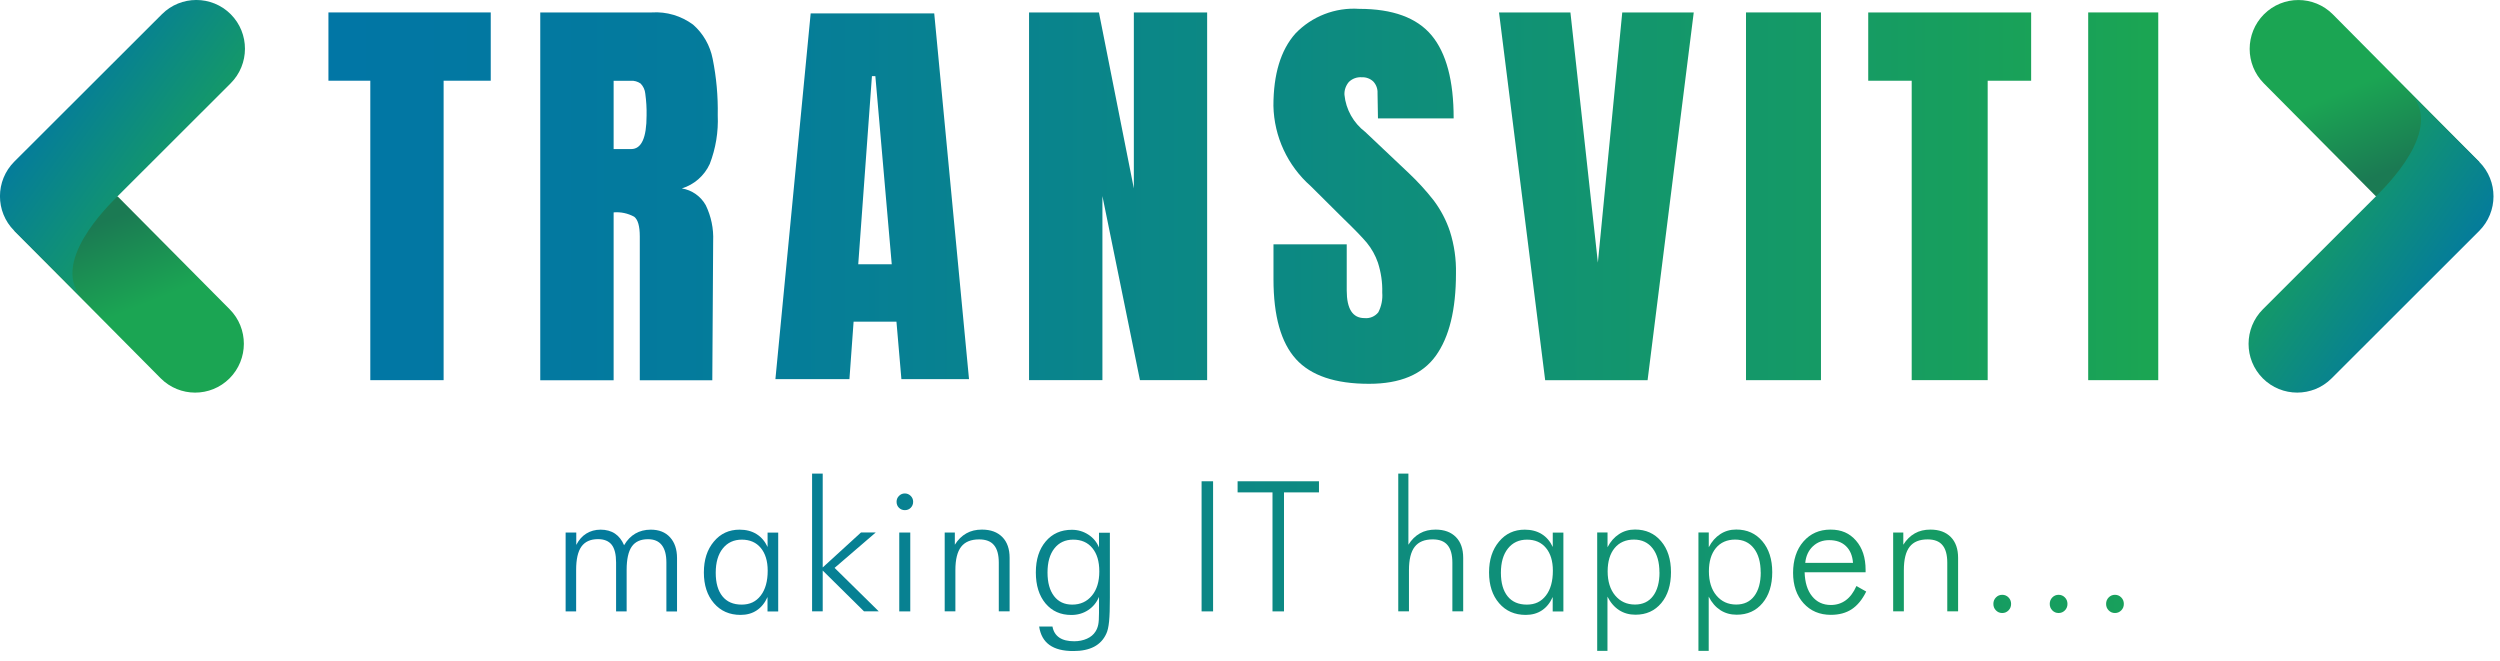
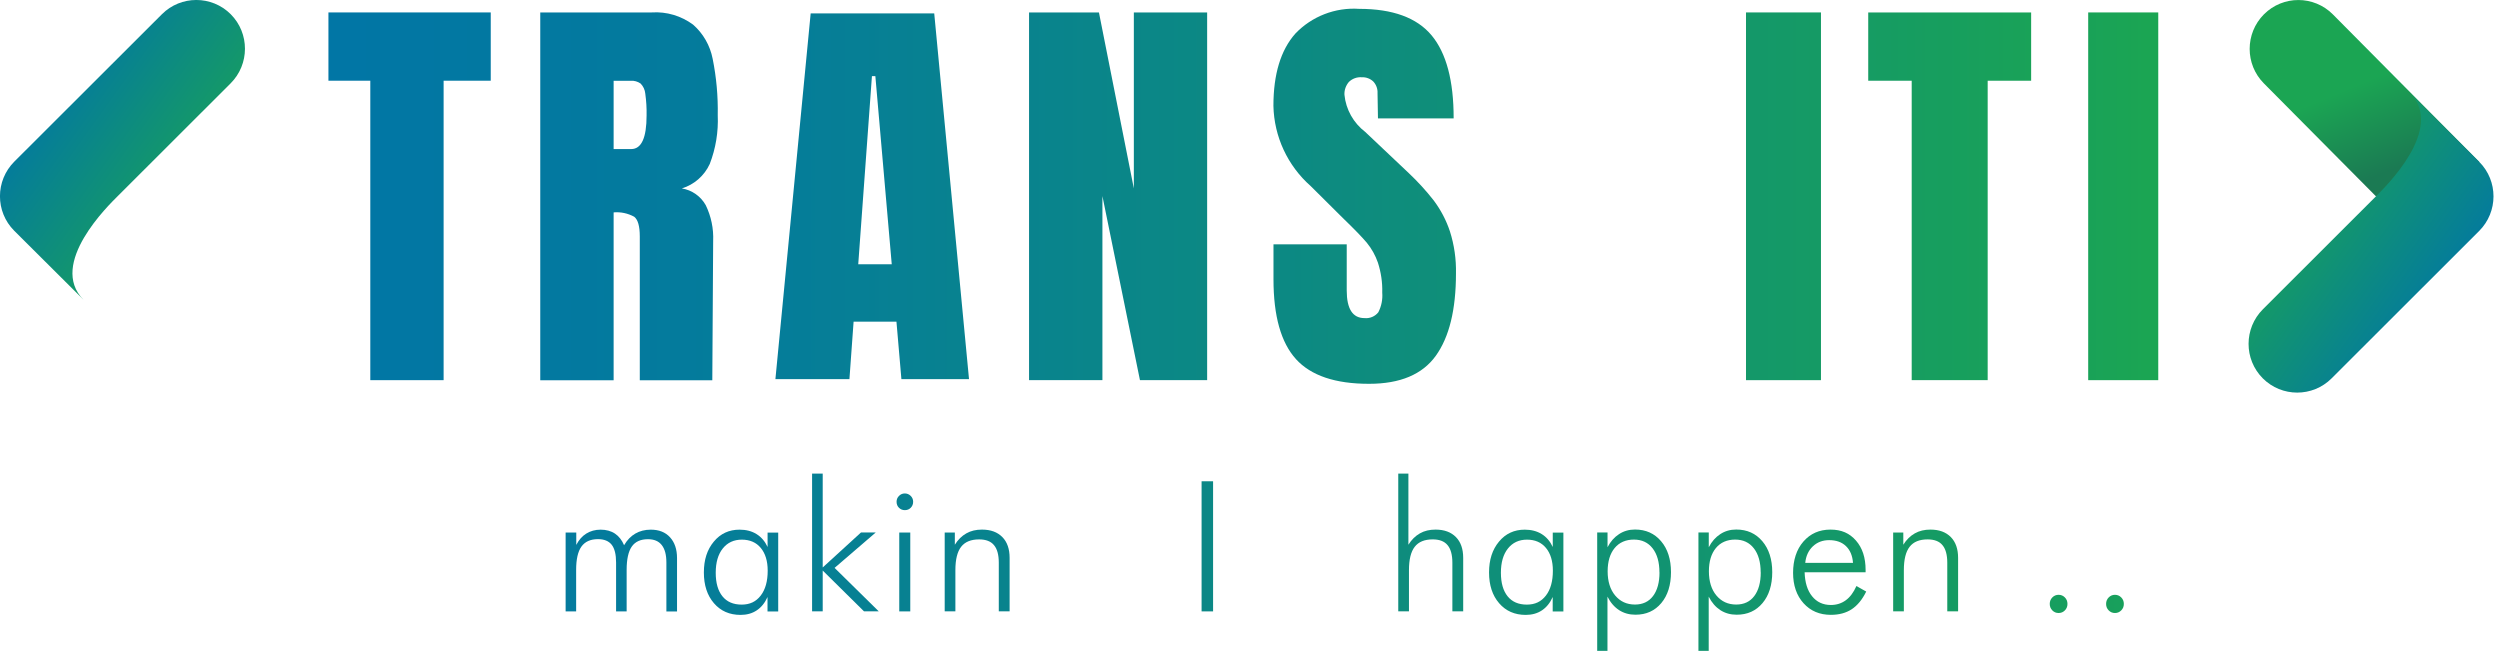
<svg xmlns="http://www.w3.org/2000/svg" width="155" height="41" viewBox="0 0 155 41" fill="none">
  <g clip-path="url(#clip0_27_188)">
-     <path d="M7.293 12.176L14.237 19.172C15.416 20.355 15.412 22.274 14.233 23.457C13.051 24.64 11.14 24.636 9.961 23.453L0.883 14.304" fill="url(#paint0_linear_27_188)" />
    <path d="M0.88 14.305C-0.299 13.122 -0.295 11.203 0.887 10.02L10.038 0.883C11.216 -0.296 13.127 -0.296 14.306 0.883C15.485 2.066 15.481 3.985 14.298 5.168L7.29 12.168C6.774 12.686 2.961 16.359 5.178 18.585L0.88 14.305Z" fill="url(#paint1_linear_27_188)" />
    <path d="M147.306 12.168L140.362 5.172C139.183 3.989 139.187 2.07 140.365 0.887C141.548 -0.296 143.458 -0.292 144.637 0.891L153.715 10.04" fill="url(#paint2_linear_27_188)" />
    <path d="M153.715 10.036C154.894 11.219 154.89 13.137 153.708 14.32L144.561 23.457C143.383 24.636 141.472 24.636 140.293 23.457C139.114 22.274 139.118 20.356 140.301 19.173L147.306 12.176C147.821 11.659 151.634 7.985 149.417 5.759L153.715 10.036Z" fill="url(#paint3_linear_27_188)" />
    <path d="M22.959 23.574V5.004H20.363V0.771H30.426V5.004H27.504V23.57H22.959V23.574Z" fill="url(#paint4_linear_27_188)" />
    <path d="M33.496 0.771H40.414C41.328 0.712 42.23 0.981 42.969 1.525C43.598 2.074 44.026 2.825 44.186 3.65C44.417 4.798 44.523 5.969 44.5 7.141C44.546 8.176 44.375 9.207 44.004 10.168C43.666 10.9 43.037 11.448 42.275 11.682C42.897 11.783 43.443 12.165 43.754 12.717C44.091 13.41 44.25 14.176 44.216 14.947L44.163 23.578H39.667V14.659C39.667 14.021 39.55 13.616 39.319 13.437C38.925 13.223 38.485 13.13 38.045 13.168V23.578H33.496V0.771ZM39.133 9.242C39.77 9.242 40.088 8.549 40.088 7.164C40.099 6.709 40.069 6.257 40.008 5.806C39.986 5.569 39.883 5.347 39.717 5.179C39.538 5.055 39.322 4.993 39.106 5.008H38.045V9.242H39.137H39.133Z" fill="url(#paint5_linear_27_188)" />
    <path d="M48.075 23.512L50.262 0.829H57.922L60.079 23.508H55.887L55.58 19.944H52.923L52.665 23.508H48.075V23.512ZM53.211 16.383H55.288L54.272 4.72H54.06L53.211 16.383Z" fill="url(#paint6_linear_27_188)" />
    <path d="M63.801 23.574V0.771H68.134L70.298 11.682V0.771H74.843V23.57H70.677L68.35 12.157V23.57H63.805L63.801 23.574Z" fill="url(#paint7_linear_27_188)" />
    <path d="M80.355 22.27C79.422 21.247 78.956 19.593 78.956 17.313V15.149H83.497V18.009C83.497 19.149 83.864 19.722 84.596 19.722C84.926 19.757 85.252 19.62 85.457 19.36C85.65 18.982 85.733 18.562 85.699 18.142C85.718 17.511 85.623 16.881 85.43 16.282C85.275 15.834 85.043 15.418 84.744 15.052C84.467 14.721 83.971 14.207 83.254 13.515L81.264 11.538C79.831 10.273 78.994 8.472 78.952 6.565C78.952 4.604 79.403 3.109 80.309 2.086C81.332 1.012 82.788 0.448 84.27 0.549C86.347 0.549 87.844 1.097 88.758 2.191C89.671 3.288 90.13 5.004 90.126 7.339H85.434L85.407 5.775C85.422 5.514 85.328 5.253 85.149 5.059C84.96 4.876 84.702 4.779 84.437 4.79C84.137 4.767 83.842 4.872 83.629 5.082C83.44 5.304 83.341 5.588 83.356 5.876C83.444 6.787 83.914 7.623 84.649 8.184L87.34 10.729C87.901 11.258 88.424 11.83 88.898 12.437C89.33 13.017 89.668 13.659 89.895 14.344C90.164 15.188 90.289 16.072 90.27 16.955C90.27 19.2 89.853 20.901 89.019 22.06C88.186 23.216 86.81 23.796 84.888 23.796C82.796 23.8 81.279 23.29 80.347 22.263L80.355 22.27Z" fill="url(#paint8_linear_27_188)" />
-     <path d="M95.801 23.574L92.939 0.771H97.366L99.068 16.282L100.58 0.771H105.012L102.15 23.574H95.805H95.801Z" fill="url(#paint9_linear_27_188)" />
    <path d="M108.252 23.574V0.771H112.9V23.57H108.252V23.574Z" fill="url(#paint10_linear_27_188)" />
    <path d="M118.525 23.574V5.004H115.83V0.771H125.931V5.004H123.236V23.57H118.521L118.525 23.574Z" fill="url(#paint11_linear_27_188)" />
    <path d="M129.468 23.574V0.771H133.812V23.57H129.468V23.574Z" fill="url(#paint12_linear_27_188)" />
    <path d="M35.729 37.906H35.069V33.018H35.729V33.785C35.888 33.477 36.093 33.24 36.351 33.081C36.608 32.921 36.904 32.839 37.242 32.839C37.579 32.839 37.886 32.921 38.129 33.084C38.371 33.248 38.561 33.489 38.693 33.804C38.883 33.481 39.114 33.24 39.391 33.081C39.667 32.921 39.986 32.839 40.35 32.839C40.854 32.839 41.252 32.995 41.54 33.31C41.828 33.625 41.976 34.053 41.976 34.602V37.91H41.316V34.875C41.316 34.396 41.221 34.038 41.028 33.793C40.835 33.548 40.551 33.431 40.172 33.431C39.717 33.431 39.383 33.583 39.171 33.886C38.959 34.19 38.852 34.672 38.852 35.334V37.906H38.197V34.871C38.197 34.373 38.106 34.007 37.924 33.773C37.742 33.544 37.458 33.427 37.075 33.427C36.608 33.427 36.267 33.583 36.047 33.89C35.828 34.197 35.721 34.68 35.721 35.334V37.906H35.729Z" fill="url(#paint13_linear_27_188)" />
    <path d="M47.586 37.906V37.015C47.426 37.373 47.207 37.649 46.922 37.84C46.638 38.031 46.301 38.124 45.914 38.124C45.232 38.124 44.682 37.883 44.265 37.4C43.848 36.917 43.64 36.283 43.64 35.493C43.64 34.703 43.844 34.073 44.258 33.579C44.667 33.084 45.202 32.839 45.853 32.839C46.259 32.839 46.608 32.929 46.903 33.112C47.199 33.295 47.426 33.559 47.59 33.913V33.022H48.249V37.91H47.59L47.586 37.906ZM44.375 35.513C44.375 36.143 44.515 36.63 44.792 36.972C45.069 37.315 45.467 37.486 45.982 37.486C46.498 37.486 46.877 37.299 47.165 36.925C47.453 36.552 47.597 36.038 47.597 35.384C47.597 34.785 47.453 34.314 47.169 33.972C46.885 33.629 46.49 33.458 45.994 33.458C45.497 33.458 45.103 33.641 44.811 34.007C44.519 34.373 44.375 34.875 44.375 35.513Z" fill="url(#paint14_linear_27_188)" />
    <path d="M50.349 37.906V29.364H51.008V35.182L53.381 33.014H54.295L51.744 35.209L54.481 37.902H53.567L51.008 35.373V37.902H50.349V37.906Z" fill="url(#paint15_linear_27_188)" />
    <path d="M55.587 31.111C55.587 30.967 55.637 30.847 55.739 30.745C55.838 30.644 55.959 30.594 56.099 30.594C56.239 30.594 56.361 30.644 56.463 30.745C56.565 30.847 56.615 30.967 56.615 31.111C56.615 31.255 56.565 31.38 56.467 31.481C56.368 31.582 56.247 31.629 56.099 31.629C55.951 31.629 55.834 31.578 55.735 31.481C55.637 31.384 55.587 31.259 55.587 31.111ZM55.754 37.906V33.018H56.437V37.906H55.754Z" fill="url(#paint16_linear_27_188)" />
    <path d="M58.571 37.906V33.018H59.2V33.773C59.393 33.462 59.632 33.228 59.912 33.069C60.193 32.909 60.515 32.835 60.883 32.835C61.425 32.835 61.842 32.991 62.145 33.298C62.448 33.606 62.596 34.038 62.596 34.587V37.902H61.925V34.886C61.925 34.4 61.827 34.034 61.626 33.797C61.429 33.559 61.121 33.443 60.705 33.443C60.2 33.443 59.829 33.594 59.59 33.902C59.351 34.209 59.234 34.692 59.234 35.349V37.902H58.574L58.571 37.906Z" fill="url(#paint17_linear_27_188)" />
-     <path d="M68.812 33.018V37.058C68.812 37.7 68.797 38.19 68.763 38.529C68.729 38.867 68.672 39.12 68.593 39.283C68.43 39.645 68.176 39.918 67.835 40.097C67.493 40.276 67.065 40.365 66.546 40.365C65.913 40.365 65.42 40.241 65.067 39.988C64.715 39.735 64.503 39.354 64.427 38.844H65.253C65.306 39.143 65.447 39.373 65.674 39.529C65.901 39.684 66.208 39.758 66.599 39.758C66.891 39.758 67.156 39.704 67.391 39.599C67.626 39.494 67.8 39.346 67.918 39.159C67.998 39.038 68.054 38.898 68.088 38.739C68.123 38.579 68.138 38.334 68.138 37.999V37.007C67.99 37.357 67.766 37.63 67.463 37.828C67.16 38.027 66.815 38.128 66.424 38.128C65.754 38.128 65.223 37.89 64.821 37.412C64.423 36.933 64.222 36.295 64.222 35.489C64.222 34.684 64.427 34.053 64.832 33.571C65.238 33.088 65.78 32.847 66.455 32.847C66.83 32.847 67.171 32.948 67.478 33.147C67.785 33.345 68.005 33.614 68.138 33.944V33.03H68.809L68.812 33.018ZM66.538 33.458C66.045 33.458 65.655 33.641 65.371 34.003C65.086 34.365 64.946 34.863 64.946 35.493C64.946 36.124 65.083 36.61 65.352 36.96C65.621 37.311 65.996 37.486 66.478 37.486C66.985 37.486 67.391 37.299 67.698 36.929C68.005 36.559 68.157 36.058 68.157 35.431C68.157 34.804 68.013 34.33 67.728 33.983C67.444 33.633 67.046 33.458 66.542 33.458H66.538Z" fill="url(#paint18_linear_27_188)" />
    <path d="M74.498 37.906V29.839H75.211V37.906H74.498Z" fill="url(#paint19_linear_27_188)" />
-     <path d="M78.895 37.906V30.528H76.731V29.839H81.776V30.528H79.608V37.906H78.895Z" fill="url(#paint20_linear_27_188)" />
    <path d="M86.692 37.906V29.364H87.321V33.773C87.515 33.462 87.754 33.228 88.034 33.069C88.314 32.909 88.637 32.835 89.004 32.835C89.546 32.835 89.963 32.991 90.267 33.298C90.57 33.606 90.718 34.038 90.718 34.587V37.902H90.047V34.886C90.047 34.4 89.948 34.034 89.747 33.797C89.55 33.559 89.243 33.442 88.826 33.442C88.322 33.442 87.951 33.594 87.712 33.902C87.473 34.209 87.356 34.692 87.356 35.349V37.902H86.696L86.692 37.906Z" fill="url(#paint21_linear_27_188)" />
    <path d="M96.267 37.906V37.015C96.108 37.373 95.888 37.649 95.604 37.84C95.319 38.031 94.982 38.124 94.595 38.124C93.913 38.124 93.363 37.883 92.946 37.4C92.529 36.917 92.321 36.283 92.321 35.493C92.321 34.703 92.526 34.073 92.939 33.579C93.348 33.084 93.883 32.839 94.535 32.839C94.94 32.839 95.289 32.929 95.585 33.112C95.88 33.295 96.108 33.559 96.271 33.913V33.022H96.93V37.91H96.271L96.267 37.906ZM93.056 35.513C93.056 36.143 93.197 36.63 93.473 36.972C93.75 37.315 94.148 37.486 94.663 37.486C95.179 37.486 95.558 37.299 95.846 36.925C96.134 36.552 96.278 36.038 96.278 35.384C96.278 34.785 96.134 34.314 95.85 33.972C95.566 33.629 95.171 33.458 94.675 33.458C94.178 33.458 93.784 33.641 93.492 34.007C93.2 34.373 93.056 34.875 93.056 35.513Z" fill="url(#paint22_linear_27_188)" />
    <path d="M99.026 40.361V33.014H99.667V33.929C99.849 33.575 100.088 33.306 100.38 33.116C100.671 32.925 101.001 32.831 101.369 32.831C102.04 32.831 102.578 33.073 102.987 33.555C103.397 34.038 103.601 34.68 103.601 35.474C103.601 36.268 103.401 36.914 102.999 37.392C102.597 37.871 102.066 38.112 101.399 38.112C101.016 38.112 100.679 38.019 100.383 37.828C100.091 37.637 99.849 37.361 99.663 36.991V40.354H99.023L99.026 40.361ZM102.885 35.489C102.885 34.859 102.745 34.361 102.464 33.999C102.184 33.637 101.797 33.454 101.301 33.454C100.804 33.454 100.395 33.629 100.107 33.98C99.819 34.33 99.674 34.812 99.674 35.427C99.674 36.042 99.83 36.552 100.141 36.921C100.452 37.291 100.857 37.482 101.369 37.482C101.846 37.482 102.222 37.307 102.487 36.956C102.752 36.606 102.889 36.116 102.889 35.489H102.885Z" fill="url(#paint23_linear_27_188)" />
    <path d="M105.303 40.361V33.014H105.944V33.929C106.126 33.575 106.365 33.306 106.657 33.116C106.948 32.925 107.278 32.831 107.646 32.831C108.317 32.831 108.855 33.073 109.264 33.555C109.674 34.038 109.879 34.68 109.879 35.474C109.879 36.268 109.678 36.914 109.276 37.392C108.874 37.871 108.343 38.112 107.676 38.112C107.293 38.112 106.956 38.019 106.66 37.828C106.369 37.637 106.126 37.361 105.94 36.991V40.354H105.3L105.303 40.361ZM109.162 35.489C109.162 34.859 109.022 34.361 108.741 33.999C108.461 33.637 108.074 33.454 107.578 33.454C107.081 33.454 106.672 33.629 106.384 33.98C106.096 34.33 105.952 34.812 105.952 35.427C105.952 36.042 106.107 36.552 106.418 36.921C106.729 37.291 107.134 37.482 107.646 37.482C108.124 37.482 108.499 37.307 108.764 36.956C109.029 36.606 109.166 36.116 109.166 35.489H109.162Z" fill="url(#paint24_linear_27_188)" />
    <path d="M115.67 35.482H111.887C111.906 36.112 112.058 36.61 112.35 36.968C112.638 37.326 113.028 37.509 113.514 37.509C113.862 37.509 114.173 37.412 114.438 37.217C114.704 37.023 114.924 36.727 115.098 36.334L115.705 36.676C115.462 37.174 115.162 37.536 114.81 37.77C114.457 38.003 114.025 38.12 113.514 38.12C112.816 38.12 112.251 37.879 111.819 37.4C111.387 36.921 111.171 36.291 111.171 35.513C111.171 34.734 111.383 34.065 111.812 33.575C112.24 33.084 112.797 32.835 113.487 32.835C114.177 32.835 114.673 33.061 115.071 33.516C115.469 33.972 115.667 34.575 115.667 35.334V35.482H115.67ZM114.886 34.902C114.855 34.454 114.708 34.108 114.45 33.859C114.192 33.61 113.843 33.489 113.404 33.489C113.002 33.489 112.668 33.618 112.395 33.874C112.126 34.131 111.967 34.474 111.925 34.898H114.882L114.886 34.902Z" fill="url(#paint25_linear_27_188)" />
    <path d="M117.376 37.906V33.018H118.005V33.773C118.199 33.462 118.437 33.228 118.718 33.069C118.998 32.909 119.321 32.835 119.688 32.835C120.23 32.835 120.647 32.991 120.951 33.298C121.254 33.606 121.402 34.038 121.402 34.587V37.902H120.731V34.886C120.731 34.4 120.632 34.034 120.431 33.797C120.234 33.559 119.927 33.443 119.51 33.443C119.006 33.443 118.635 33.594 118.396 33.902C118.157 34.209 118.039 34.692 118.039 35.349V37.902H117.38L117.376 37.906Z" fill="url(#paint26_linear_27_188)" />
-     <path d="M123.589 37.443C123.589 37.283 123.642 37.151 123.748 37.042C123.854 36.933 123.983 36.878 124.138 36.878C124.294 36.878 124.423 36.933 124.529 37.042C124.635 37.151 124.688 37.283 124.688 37.443C124.688 37.602 124.635 37.734 124.529 37.843C124.423 37.952 124.294 38.007 124.138 38.007C123.983 38.007 123.854 37.952 123.748 37.843C123.642 37.734 123.589 37.602 123.589 37.443Z" fill="url(#paint27_linear_27_188)" />
    <path d="M127.084 37.443C127.084 37.283 127.137 37.151 127.243 37.042C127.349 36.933 127.478 36.878 127.633 36.878C127.789 36.878 127.917 36.933 128.024 37.042C128.13 37.151 128.183 37.283 128.183 37.443C128.183 37.602 128.13 37.734 128.024 37.843C127.917 37.952 127.789 38.007 127.633 38.007C127.478 38.007 127.349 37.952 127.243 37.843C127.137 37.734 127.084 37.602 127.084 37.443Z" fill="url(#paint28_linear_27_188)" />
    <path d="M130.578 37.443C130.578 37.283 130.631 37.151 130.738 37.042C130.844 36.933 130.973 36.878 131.128 36.878C131.283 36.878 131.412 36.933 131.518 37.042C131.625 37.151 131.678 37.283 131.678 37.443C131.678 37.602 131.625 37.734 131.518 37.843C131.412 37.952 131.283 38.007 131.128 38.007C130.973 38.007 130.844 37.952 130.738 37.843C130.631 37.734 130.578 37.602 130.578 37.443Z" fill="url(#paint29_linear_27_188)" />
  </g>
  <defs>
    <linearGradient id="paint0_linear_27_188" x1="4.827" y1="11.1" x2="8.094" y2="19.208" gradientUnits="userSpaceOnUse">
      <stop offset="0.35" stop-color="#1B7A53" />
      <stop offset="1" stop-color="#1BA553" />
    </linearGradient>
    <linearGradient id="paint1_linear_27_188" x1="2.788" y1="3.012" x2="14.394" y2="11.338" gradientUnits="userSpaceOnUse">
      <stop offset="0.05" stop-color="#0176A5" />
      <stop offset="1" stop-color="#1BA553" />
    </linearGradient>
    <linearGradient id="paint2_linear_27_188" x1="149.837" y1="13.182" x2="146.501" y2="5.129" gradientUnits="userSpaceOnUse">
      <stop offset="0.35" stop-color="#1B7A53" />
      <stop offset="1" stop-color="#1BA553" />
    </linearGradient>
    <linearGradient id="paint3_linear_27_188" x1="151.714" y1="21.236" x2="140.131" y2="13.006" gradientUnits="userSpaceOnUse">
      <stop offset="0.05" stop-color="#0176A5" />
      <stop offset="1" stop-color="#1BA553" />
    </linearGradient>
    <linearGradient id="paint4_linear_27_188" x1="21.663" y1="12.049" x2="115.776" y2="12.049" gradientUnits="userSpaceOnUse">
      <stop stop-color="#0176A5" />
      <stop offset="0.2" stop-color="#047B9C" />
      <stop offset="0.52" stop-color="#0C8983" />
      <stop offset="0.93" stop-color="#18A05B" />
      <stop offset="1" stop-color="#1BA553" />
    </linearGradient>
    <linearGradient id="paint5_linear_27_188" x1="24.122" y1="11.991" x2="116.296" y2="11.991" gradientUnits="userSpaceOnUse">
      <stop stop-color="#0176A5" />
      <stop offset="0.2" stop-color="#047B9C" />
      <stop offset="0.52" stop-color="#0C8983" />
      <stop offset="0.93" stop-color="#18A05B" />
      <stop offset="1" stop-color="#1BA553" />
    </linearGradient>
    <linearGradient id="paint6_linear_27_188" x1="26.485" y1="1367.01" x2="119.02" y2="1367.01" gradientUnits="userSpaceOnUse">
      <stop stop-color="#0176A5" />
      <stop offset="0.2" stop-color="#047B9C" />
      <stop offset="0.52" stop-color="#0C8983" />
      <stop offset="0.93" stop-color="#18A05B" />
      <stop offset="1" stop-color="#1BA553" />
    </linearGradient>
    <linearGradient id="paint7_linear_27_188" x1="28.134" y1="1367.01" x2="120.123" y2="1367.01" gradientUnits="userSpaceOnUse">
      <stop stop-color="#0176A5" />
      <stop offset="0.2" stop-color="#047B9C" />
      <stop offset="0.52" stop-color="#0C8983" />
      <stop offset="0.93" stop-color="#18A05B" />
      <stop offset="1" stop-color="#1BA553" />
    </linearGradient>
    <linearGradient id="paint8_linear_27_188" x1="30.634" y1="12.2" x2="125.199" y2="12.2" gradientUnits="userSpaceOnUse">
      <stop stop-color="#0176A5" />
      <stop offset="0.2" stop-color="#047B9C" />
      <stop offset="0.52" stop-color="#0C8983" />
      <stop offset="0.93" stop-color="#18A05B" />
      <stop offset="1" stop-color="#1BA553" />
    </linearGradient>
    <linearGradient id="paint9_linear_27_188" x1="30.497" y1="12.423" x2="125.498" y2="12.423" gradientUnits="userSpaceOnUse">
      <stop stop-color="#0176A5" />
      <stop offset="0.2" stop-color="#047B9C" />
      <stop offset="0.52" stop-color="#0C8983" />
      <stop offset="0.93" stop-color="#18A05B" />
      <stop offset="1" stop-color="#1BA553" />
    </linearGradient>
    <linearGradient id="paint10_linear_27_188" x1="31.272" y1="1367.01" x2="129.616" y2="1367.01" gradientUnits="userSpaceOnUse">
      <stop stop-color="#0176A5" />
      <stop offset="0.2" stop-color="#047B9C" />
      <stop offset="0.52" stop-color="#0C8983" />
      <stop offset="0.93" stop-color="#18A05B" />
      <stop offset="1" stop-color="#1BA553" />
    </linearGradient>
    <linearGradient id="paint11_linear_27_188" x1="35.704" y1="1367.01" x2="130.156" y2="1367.01" gradientUnits="userSpaceOnUse">
      <stop stop-color="#0176A5" />
      <stop offset="0.2" stop-color="#047B9C" />
      <stop offset="0.52" stop-color="#0C8983" />
      <stop offset="0.93" stop-color="#18A05B" />
      <stop offset="1" stop-color="#1BA553" />
    </linearGradient>
    <linearGradient id="paint12_linear_27_188" x1="41.25" y1="1367.01" x2="133.173" y2="1367.01" gradientUnits="userSpaceOnUse">
      <stop stop-color="#0176A5" />
      <stop offset="0.2" stop-color="#047B9C" />
      <stop offset="0.52" stop-color="#0C8983" />
      <stop offset="0.93" stop-color="#18A05B" />
      <stop offset="1" stop-color="#1BA553" />
    </linearGradient>
    <linearGradient id="paint13_linear_27_188" x1="12.16" y1="35.482" x2="141.23" y2="34.976" gradientUnits="userSpaceOnUse">
      <stop stop-color="#0176A5" />
      <stop offset="0.2" stop-color="#047B9C" />
      <stop offset="0.52" stop-color="#0C8983" />
      <stop offset="0.93" stop-color="#18A05B" />
      <stop offset="1" stop-color="#1BA553" />
    </linearGradient>
    <linearGradient id="paint14_linear_27_188" x1="12.16" y1="35.618" x2="141.23" y2="35.108" gradientUnits="userSpaceOnUse">
      <stop stop-color="#0176A5" />
      <stop offset="0.2" stop-color="#047B9C" />
      <stop offset="0.52" stop-color="#0C8983" />
      <stop offset="0.93" stop-color="#18A05B" />
      <stop offset="1" stop-color="#1BA553" />
    </linearGradient>
    <linearGradient id="paint15_linear_27_188" x1="12.152" y1="33.8" x2="141.222" y2="33.295" gradientUnits="userSpaceOnUse">
      <stop stop-color="#0176A5" />
      <stop offset="0.2" stop-color="#047B9C" />
      <stop offset="0.52" stop-color="#0C8983" />
      <stop offset="0.93" stop-color="#18A05B" />
      <stop offset="1" stop-color="#1BA553" />
    </linearGradient>
    <linearGradient id="paint16_linear_27_188" x1="12.156" y1="34.431" x2="141.226" y2="33.921" gradientUnits="userSpaceOnUse">
      <stop stop-color="#0176A5" />
      <stop offset="0.2" stop-color="#047B9C" />
      <stop offset="0.52" stop-color="#0C8983" />
      <stop offset="0.93" stop-color="#18A05B" />
      <stop offset="1" stop-color="#1BA553" />
    </linearGradient>
    <linearGradient id="paint17_linear_27_188" x1="12.16" y1="35.575" x2="141.23" y2="35.066" gradientUnits="userSpaceOnUse">
      <stop stop-color="#0176A5" />
      <stop offset="0.2" stop-color="#047B9C" />
      <stop offset="0.52" stop-color="#0C8983" />
      <stop offset="0.93" stop-color="#18A05B" />
      <stop offset="1" stop-color="#1BA553" />
    </linearGradient>
    <linearGradient id="paint18_linear_27_188" x1="12.167" y1="36.824" x2="141.237" y2="36.315" gradientUnits="userSpaceOnUse">
      <stop stop-color="#0176A5" />
      <stop offset="0.2" stop-color="#047B9C" />
      <stop offset="0.52" stop-color="#0C8983" />
      <stop offset="0.93" stop-color="#18A05B" />
      <stop offset="1" stop-color="#1BA553" />
    </linearGradient>
    <linearGradient id="paint19_linear_27_188" x1="12.156" y1="34.131" x2="141.226" y2="33.621" gradientUnits="userSpaceOnUse">
      <stop stop-color="#0176A5" />
      <stop offset="0.2" stop-color="#047B9C" />
      <stop offset="0.52" stop-color="#0C8983" />
      <stop offset="0.93" stop-color="#18A05B" />
      <stop offset="1" stop-color="#1BA553" />
    </linearGradient>
    <linearGradient id="paint20_linear_27_188" x1="12.156" y1="34.143" x2="141.226" y2="33.637" gradientUnits="userSpaceOnUse">
      <stop stop-color="#0176A5" />
      <stop offset="0.2" stop-color="#047B9C" />
      <stop offset="0.52" stop-color="#0C8983" />
      <stop offset="0.93" stop-color="#18A05B" />
      <stop offset="1" stop-color="#1BA553" />
    </linearGradient>
    <linearGradient id="paint21_linear_27_188" x1="12.156" y1="33.952" x2="141.226" y2="33.443" gradientUnits="userSpaceOnUse">
      <stop stop-color="#0176A5" />
      <stop offset="0.2" stop-color="#047B9C" />
      <stop offset="0.52" stop-color="#0C8983" />
      <stop offset="0.93" stop-color="#18A05B" />
      <stop offset="1" stop-color="#1BA553" />
    </linearGradient>
    <linearGradient id="paint22_linear_27_188" x1="12.164" y1="35.82" x2="141.234" y2="35.311" gradientUnits="userSpaceOnUse">
      <stop stop-color="#0176A5" />
      <stop offset="0.2" stop-color="#047B9C" />
      <stop offset="0.52" stop-color="#0C8983" />
      <stop offset="0.93" stop-color="#18A05B" />
      <stop offset="1" stop-color="#1BA553" />
    </linearGradient>
    <linearGradient id="paint23_linear_27_188" x1="12.167" y1="36.964" x2="141.237" y2="36.458" gradientUnits="userSpaceOnUse">
      <stop stop-color="#0176A5" />
      <stop offset="0.2" stop-color="#047B9C" />
      <stop offset="0.52" stop-color="#0C8983" />
      <stop offset="0.93" stop-color="#18A05B" />
      <stop offset="1" stop-color="#1BA553" />
    </linearGradient>
    <linearGradient id="paint24_linear_27_188" x1="12.167" y1="36.991" x2="141.237" y2="36.482" gradientUnits="userSpaceOnUse">
      <stop stop-color="#0176A5" />
      <stop offset="0.2" stop-color="#047B9C" />
      <stop offset="0.52" stop-color="#0C8983" />
      <stop offset="0.93" stop-color="#18A05B" />
      <stop offset="1" stop-color="#1BA553" />
    </linearGradient>
    <linearGradient id="paint25_linear_27_188" x1="12.164" y1="35.898" x2="141.234" y2="35.388" gradientUnits="userSpaceOnUse">
      <stop stop-color="#0176A5" />
      <stop offset="0.2" stop-color="#047B9C" />
      <stop offset="0.52" stop-color="#0C8983" />
      <stop offset="0.93" stop-color="#18A05B" />
      <stop offset="1" stop-color="#1BA553" />
    </linearGradient>
    <linearGradient id="paint26_linear_27_188" x1="12.164" y1="35.82" x2="141.233" y2="35.311" gradientUnits="userSpaceOnUse">
      <stop stop-color="#0176A5" />
      <stop offset="0.2" stop-color="#047B9C" />
      <stop offset="0.52" stop-color="#0C8983" />
      <stop offset="0.93" stop-color="#18A05B" />
      <stop offset="1" stop-color="#1BA553" />
    </linearGradient>
    <linearGradient id="paint27_linear_27_188" x1="12.17" y1="37.906" x2="141.241" y2="37.396" gradientUnits="userSpaceOnUse">
      <stop stop-color="#0176A5" />
      <stop offset="0.2" stop-color="#047B9C" />
      <stop offset="0.52" stop-color="#0C8983" />
      <stop offset="0.93" stop-color="#18A05B" />
      <stop offset="1" stop-color="#1BA553" />
    </linearGradient>
    <linearGradient id="paint28_linear_27_188" x1="12.17" y1="37.921" x2="141.241" y2="37.412" gradientUnits="userSpaceOnUse">
      <stop stop-color="#0176A5" />
      <stop offset="0.2" stop-color="#047B9C" />
      <stop offset="0.52" stop-color="#0C8983" />
      <stop offset="0.93" stop-color="#18A05B" />
      <stop offset="1" stop-color="#1BA553" />
    </linearGradient>
    <linearGradient id="paint29_linear_27_188" x1="12.17" y1="37.933" x2="141.241" y2="37.427" gradientUnits="userSpaceOnUse">
      <stop stop-color="#0176A5" />
      <stop offset="0.2" stop-color="#047B9C" />
      <stop offset="0.52" stop-color="#0C8983" />
      <stop offset="0.93" stop-color="#18A05B" />
      <stop offset="1" stop-color="#1BA553" />
    </linearGradient>
    <clipPath id="clip0_27_188">
      <rect width="154.599" height="40.361" fill="white" />
    </clipPath>
  </defs>
</svg>